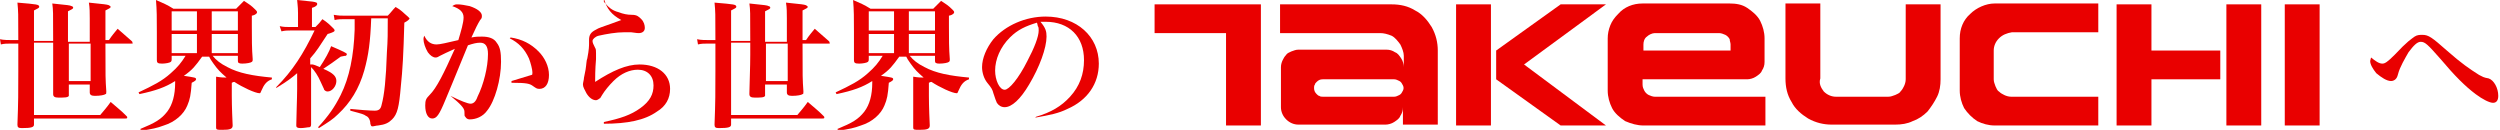
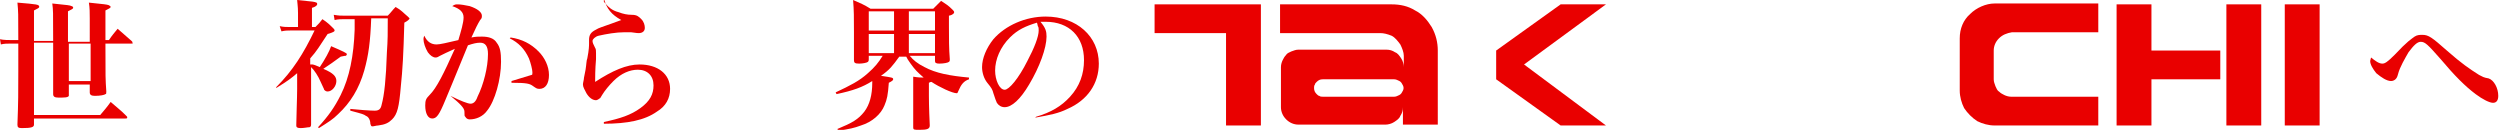
<svg xmlns="http://www.w3.org/2000/svg" version="1.1" id="レイヤー_1" x="0px" y="0px" viewBox="0 0 286.9 14.9" style="enable-background:new 0 0 286.9 14.9;" xml:space="preserve">
  <style type="text/css">
	.st0{fill:#E90000;}
</style>
  <g>
    <rect x="262.2" y="0.5" class="st0" width="4" height="13.9" />
    <polygon class="st0" points="242.9,0.5 246.9,0.5 246.9,5.8 254.8,5.8 254.8,9.1 246.9,9.1 246.9,14.4 242.9,14.4  " />
    <rect x="255.5" y="0.5" class="st0" width="4" height="13.9" />
    <g>
      <path class="st0" d="M229.4,4.4c-0.4,0.4-0.6,0.9-0.6,1.4v0l0,3.3l0,0c0,0.3,0.1,0.5,0.2,0.8c0.1,0.2,0.2,0.5,0.4,0.6l0,0    c0.2,0.2,0.4,0.3,0.6,0.4c0.2,0.1,0.5,0.2,0.8,0.2h0l10,0l0,3.3h-11.9c-0.7,0-1.4-0.2-2-0.5c-0.6-0.4-1.1-0.9-1.5-1.5    c-0.3-0.6-0.5-1.3-0.5-2h0v-6c0-1.1,0.4-2.1,1.2-2.8c0.7-0.7,1.8-1.2,2.8-1.2v0v0l11.9,0l0,3.3l-9.9,0l0,0    C230.3,3.8,229.8,4,229.4,4.4" />
      <polygon class="st0" points="171.7,5.8 179.1,0.5 184.3,0.5 174.9,7.4 184.3,14.4 179.1,14.4 171.7,9.1   " />
-       <rect x="167.1" y="0.5" class="st0" width="4" height="13.9" />
-       <path class="st0" d="M209.3,10.5c0.4,0.4,0.9,0.6,1.4,0.6l0,0h6h0c0.3,0,0.5-0.1,0.8-0.2c0.2-0.1,0.5-0.2,0.6-0.4    c0.2-0.2,0.3-0.4,0.4-0.6c0.1-0.2,0.2-0.5,0.2-0.8l0,0l0-8.6h4l0,8.6c0,0.7-0.1,1.4-0.4,2c-0.3,0.6-0.7,1.2-1.1,1.7v0    c-0.5,0.5-1.1,0.9-1.7,1.1c-0.6,0.3-1.3,0.4-2,0.4v0h-7.3l0,0c-0.9,0-1.8-0.2-2.7-0.7c-0.8-0.5-1.5-1.1-1.9-1.9    c-0.5-0.8-0.7-1.7-0.7-2.7l0,0l0-8.6h4v8.6h0C208.7,9.6,209,10.1,209.3,10.5" />
-       <path class="st0" d="M188.6,14.4L188.6,14.4l14,0v-3.3l-12.7,0h0c-0.2,0-0.5-0.1-0.7-0.2c-0.2-0.1-0.4-0.3-0.5-0.5    c-0.1-0.2-0.2-0.4-0.2-0.7l0,0V9.1h12h0c0.3,0,0.7-0.1,1-0.3c0.3-0.2,0.6-0.4,0.7-0.7c0.2-0.3,0.3-0.6,0.3-1h0l0-2.7    c0-0.7-0.2-1.4-0.5-2c-0.3-0.6-0.9-1.1-1.5-1.5c-0.6-0.4-1.3-0.5-2-0.5v0l-10,0c-1.1,0-2.1,0.4-2.8,1.2c-0.4,0.4-0.7,0.8-0.9,1.3    c-0.2,0.5-0.3,1-0.3,1.5v6c0,0.7,0.2,1.4,0.5,2c0.3,0.6,0.9,1.1,1.5,1.5v0C187.2,14.2,187.9,14.4,188.6,14.4L188.6,14.4z     M198.6,5.1L198.6,5.1l0,0.7h-10V5.1h0c0-0.3,0.1-0.7,0.4-0.9c0.2-0.2,0.6-0.4,0.9-0.4l7.4,0c0.2,0,0.5,0.1,0.7,0.2l0,0    c0.2,0.1,0.4,0.3,0.5,0.5h0C198.5,4.7,198.6,4.9,198.6,5.1" />
      <path class="st0" d="M159.7,4.1c0.4,0.2,0.7,0.6,1,1c0.2,0.4,0.4,0.9,0.4,1.3l0,0l0,1.3v0c0-0.3-0.1-0.7-0.3-1    c-0.2-0.3-0.4-0.6-0.7-0.7c-0.3-0.2-0.6-0.3-1-0.3v0l-10.1,0v0c-0.3,0-0.5,0.1-0.8,0.2c-0.2,0.1-0.5,0.2-0.6,0.4h0    c-0.2,0.2-0.3,0.4-0.4,0.6c-0.1,0.2-0.2,0.5-0.2,0.8l0,0l0,4.6c0,0,0,0,0,0c0,0.5,0.2,1,0.6,1.4s0.9,0.6,1.4,0.6l0,0H159h0    c0.3,0,0.7-0.1,1-0.3c0.3-0.2,0.6-0.4,0.7-0.7c0.2-0.3,0.3-0.6,0.3-1h0l0,2h4V5.8c0-0.9-0.2-1.8-0.7-2.7c-0.5-0.8-1.1-1.5-1.9-1.9    c-0.8-0.5-1.7-0.7-2.7-0.7l0,0h-12.8l0,3.3h11.5l0,0C158.8,3.8,159.2,3.9,159.7,4.1 M160.6,9.3c0.2,0.1,0.3,0.3,0.4,0.5h0    c0.1,0.2,0.1,0.4,0,0.6h0c-0.1,0.2-0.2,0.4-0.4,0.5v0c-0.2,0.1-0.4,0.2-0.6,0.2h0h-8.2l0,0c-0.1,0-0.3,0-0.4-0.1    c-0.1,0-0.2-0.1-0.3-0.2c-0.2-0.2-0.3-0.4-0.3-0.7c0-0.1,0-0.3,0.1-0.4c0-0.1,0.1-0.2,0.2-0.3c0.2-0.2,0.4-0.3,0.7-0.3l0,0l8.2,0    l0,0C160.2,9.1,160.4,9.2,160.6,9.3" />
      <polygon class="st0" points="132.5,0.5 132.5,3.8 140.7,3.8 140.7,14.4 144.7,14.4 144.7,0.5   " />
    </g>
  </g>
  <g>
    <path class="st0" d="M6.1,4.7c0-3.5,0-3.5-0.1-4.3c1.9,0.2,2,0.2,2.2,0.3c0.1,0,0.2,0.1,0.2,0.2c0,0.1-0.2,0.2-0.6,0.4v3.5h2.5V2.1   c0-0.6,0-1.2-0.1-1.8c1.9,0.2,2,0.2,2.3,0.3c0.1,0.1,0.2,0.1,0.2,0.2c0,0.1-0.2,0.2-0.6,0.4c0,1.1,0,1.7,0,2.4c0,0.3,0,0.5,0,1h0.4   c0.4-0.6,0.6-0.8,1-1.3c0.7,0.6,0.9,0.8,1.6,1.4c0.1,0.1,0.1,0.1,0.1,0.2C15.3,5,15.2,5,15.1,5h-3c0,4,0,4,0.1,5.5   c0,0.2,0,0.3-0.1,0.3C12,10.9,11.5,11,10.9,11c-0.4,0-0.6-0.1-0.6-0.4l0,0V9.7H7.9v1c0,0.2,0,0.2,0,0.3c-0.1,0.2-0.5,0.2-1.2,0.2   c-0.4,0-0.6-0.1-0.6-0.4c0,0,0,0,0-0.1C6.1,7,6.1,7,6.1,6.3c0-0.2,0-0.6,0-0.8c0-0.1,0-0.1,0-0.2c0-0.1,0-0.2,0-0.4H3.9v8.3h7.6   c0.5-0.6,0.7-0.8,1.2-1.5c0.8,0.7,1.1,0.9,1.8,1.6c0.1,0.1,0.1,0.1,0.1,0.2c0,0.1-0.1,0.1-0.2,0.1H3.9v0.6c0,0,0,0.1,0,0.1   c0,0.3-0.3,0.4-1.4,0.4c-0.4,0-0.5-0.1-0.5-0.4c0,0,0,0,0,0c0.1-2.6,0.1-3.7,0.1-6.1V5H1.4C0.8,5,0.5,5,0.1,5.1L0,4.5   c0.4,0.1,1,0.1,1.4,0.1h0.7c0-3.2,0-3.2-0.1-4.3c2.3,0.2,2.5,0.2,2.5,0.5c0,0.1-0.2,0.2-0.6,0.4v3.5H6.1z M7.9,9.3h2.5V5H7.9V9.3z" />
-     <path class="st0" d="M19.7,6.4v0.4c0,0.1,0,0.2-0.1,0.3c-0.1,0.1-0.6,0.2-1,0.2c-0.5,0-0.6-0.1-0.6-0.4C18,5.7,18,5.1,18,3.7   C18,2,18,1.2,17.9,0c0.9,0.4,1.2,0.5,2,1h7.2c0.4-0.4,0.5-0.5,0.9-0.9c0.6,0.4,0.8,0.5,1.3,1c0.1,0.1,0.2,0.2,0.2,0.3   c0,0.1-0.1,0.3-0.6,0.4c0,0.6,0,1,0,1.2c0,1.4,0,2.6,0.1,3.8c0,0.2,0,0.2-0.1,0.3c-0.1,0.1-0.6,0.2-1.1,0.2c-0.4,0-0.5-0.1-0.5-0.3   V6.4h-2.9c0.4,0.5,0.9,0.9,1.7,1.3c1.3,0.7,2.9,1,5.1,1.2l0,0.2c-0.6,0.2-0.9,0.6-1.2,1.3c-0.1,0.2-0.1,0.3-0.2,0.3   c-0.5,0-2-0.7-2.9-1.3c-0.1,0-0.1,0-0.3,0.1v1.5c0,0.2,0,1.3,0.1,3.4c0,0.4-0.3,0.5-1.2,0.5c-0.6,0-0.7,0-0.7-0.3   c0-1.9,0-2.2,0-2.6c0-2.5,0-2.6,0-3.2c0.6,0.1,0.9,0.1,1.2,0.1c-0.7-0.6-1-0.9-1.5-1.6c-0.3-0.4-0.4-0.6-0.5-0.8h-0.8   c-0.8,1.1-1.1,1.5-2.1,2.2c1.3,0.2,1.4,0.2,1.4,0.4c0,0.1-0.1,0.2-0.5,0.4c-0.1,1.4-0.2,1.9-0.5,2.6c-0.4,1-1.4,1.9-2.7,2.3   c-0.8,0.3-1.3,0.4-2.6,0.6l-0.1-0.2c1.7-0.7,2.4-1.1,3.1-2c0.6-0.8,0.9-1.9,0.9-3.3c0,0,0-0.1,0-0.2C19,10,17.9,10.4,16,10.8   l-0.1-0.2c1.7-0.8,2.7-1.3,3.7-2.2c0.8-0.7,1.2-1.2,1.7-2H19.7z M22.6,3.5V1.3h-2.9v2.2H22.6z M22.6,3.9h-2.9v2.2h2.9V3.9z    M27.3,1.3h-3v2.2h3V1.3z M24.3,3.9v2.2h3V3.9H24.3z" />
    <path class="st0" d="M35.9,7.4c0.4,0.1,0.5,0.2,0.8,0.3c0.6-0.9,1.1-1.8,1.3-2.4c1.4,0.6,1.8,0.8,1.8,0.9c0,0.1,0,0.1-0.1,0.2   c0,0-0.2,0-0.6,0.1c-0.8,0.6-1.4,1-2,1.4c1.2,0.5,1.5,0.9,1.5,1.4c0,0.6-0.5,1.2-1,1.2c-0.2,0-0.3-0.1-0.4-0.2   c0-0.1-0.1-0.2-0.4-0.9c-0.3-0.7-0.7-1.3-1.1-1.7v2.6c0,0.3,0,0.7,0,1.3c0,1,0,1.5,0,2.7c0,0.2-0.1,0.3-0.2,0.3   c-0.2,0-0.6,0.1-1,0.1c-0.4,0-0.5-0.1-0.5-0.3c0-0.8,0.1-3.2,0.1-4.2V8.4c-0.7,0.6-1.1,0.9-2.4,1.7L31.7,10   c1.9-1.9,3.1-3.8,4.4-6.5h-2.8c-0.3,0-0.6,0-1,0.1L32.1,3c0.4,0.1,0.8,0.1,1.1,0.1h1V1.5c0-0.8-0.1-1.3-0.1-1.5   c2,0.2,2,0.2,2.2,0.3c0.1,0,0.1,0.1,0.1,0.2c0,0.1-0.2,0.3-0.6,0.4v2.2h0.4c0.4-0.4,0.5-0.5,0.8-0.9c0.6,0.4,0.8,0.6,1.3,1.1   c0.1,0.1,0.1,0.2,0.1,0.2c0,0.1-0.1,0.2-0.8,0.4c-1,1.5-1.2,1.9-2,2.8V7.4z M42.6,2.1c-0.1,2.7-0.3,4.2-0.8,6c-0.6,2.1-1.6,3.7-3,5   c-0.6,0.6-1.1,0.9-2.2,1.6l-0.1-0.1c1.2-1.3,1.9-2.3,2.6-3.7c1-2,1.5-4.5,1.6-7.5c0-0.1,0-0.5,0-1.2h-1.1c-0.4,0-0.8,0-1.2,0.1   l-0.1-0.6c0.6,0.1,0.8,0.1,1.3,0.1h4.9c0.4-0.4,0.5-0.6,0.9-1c0.7,0.4,0.8,0.6,1.4,1.1C46.9,2,47,2.1,47,2.1c0,0.1-0.2,0.3-0.6,0.5   C46.3,6.3,46.2,8,46,9.9c-0.2,2.4-0.4,3.2-1,3.8c-0.4,0.4-0.8,0.6-1.6,0.7c-0.2,0-0.5,0.1-0.6,0.1c-0.2,0-0.2,0-0.3-0.3   c0-0.4-0.2-0.8-0.5-0.9c-0.3-0.2-0.3-0.2-1.8-0.6l0-0.2c0.9,0.1,2.3,0.2,2.8,0.2c0.5,0,0.7-0.2,0.8-0.7c0.3-1.1,0.5-2.9,0.6-6   c0.1-1.4,0.1-2.2,0.1-3.9H42.6z" />
    <path class="st0" d="M51.7,11c1.2,0.6,2,0.9,2.3,0.9c0.3,0,0.6-0.2,0.8-0.8C55.5,9.7,56,7.7,56,6.2c0-0.9-0.3-1.3-0.9-1.3   c-0.4,0-0.8,0.1-1.4,0.3c-1.5,3.7-2.4,5.8-2.6,6.3c-0.7,1.7-1,2.1-1.5,2.1s-0.8-0.6-0.8-1.5c0-0.6,0.1-0.8,0.5-1.2   c0.8-0.8,1.6-2.4,2.9-5.3c-0.9,0.4-1.3,0.6-1.7,0.8c-0.2,0.1-0.3,0.2-0.5,0.2c-0.3,0-0.6-0.2-0.9-0.6c-0.3-0.5-0.5-1.1-0.5-1.5   c0-0.1,0-0.2,0.1-0.4c0.3,0.7,0.8,1,1.4,1c0.4,0,1.2-0.2,2.5-0.5c0.3-1,0.6-2,0.6-2.6c0-0.6-0.4-1-1.3-1.3c0.3-0.2,0.4-0.2,0.6-0.2   c0.4,0,0.9,0.1,1.4,0.2c0.9,0.3,1.4,0.7,1.4,1.1c0,0.2,0,0.3-0.2,0.5c-0.3,0.5-0.5,0.9-1,2c0.5-0.1,0.8-0.1,1.2-0.1   c0.8,0,1.4,0.2,1.7,0.7c0.4,0.5,0.5,1.1,0.5,2.2c0,2-0.7,4.5-1.6,5.6c-0.5,0.7-1.3,1-2,1c-0.2,0-0.4-0.1-0.5-0.3   c-0.1-0.1-0.1-0.1-0.1-0.6c0-0.4-0.5-0.9-1.6-1.8L51.7,11z M58.6,4.3c1.3,0.2,2.3,0.7,3.2,1.6C62.5,6.6,63,7.6,63,8.6   c0,1-0.4,1.6-1.1,1.6c-0.3,0-0.4-0.1-0.7-0.3c-0.4-0.3-0.7-0.4-2.5-0.4l0-0.2C60,8.9,60.7,8.7,61,8.6c0.1,0,0.1-0.1,0.1-0.3   c0-0.3-0.2-1.1-0.4-1.6c-0.5-1.1-1.2-1.8-2.2-2.3L58.6,4.3z" />
    <path class="st0" d="M69.3,0.2c0.5,0.6,0.9,1,1.7,1.2c0.5,0.2,1,0.3,1.5,0.3c0.6,0,0.8,0.2,1.1,0.5c0.3,0.3,0.4,0.7,0.4,1   c0,0.4-0.3,0.6-0.7,0.6c-0.1,0-0.2,0-0.9-0.1c-0.1,0-0.4,0-0.7,0c-1,0-2.1,0.2-3,0.4c-0.4,0.1-0.7,0.4-0.7,0.6   c0,0.2,0.1,0.4,0.3,0.8c0.1,0.1,0.1,0.4,0.1,0.6c0,0.1,0,0.3,0,0.7c-0.1,1.1-0.1,2.2-0.1,2.5c0,0,0,0.1,0,0.1c2-1.3,3.6-2,5.1-2   c2.1,0,3.5,1.1,3.5,2.8c0,1.1-0.5,2-1.5,2.6c-1.4,1-3.4,1.4-6.1,1.4l0-0.2c1.9-0.4,3.1-0.8,4.2-1.6c1.1-0.8,1.5-1.6,1.5-2.6   c0-1.1-0.7-1.8-1.8-1.8c-0.9,0-1.9,0.4-2.8,1.3c-0.5,0.5-1,1.1-1.3,1.6c-0.2,0.3-0.2,0.4-0.3,0.4c-0.1,0.1-0.3,0.2-0.4,0.2   c-0.4,0-0.8-0.3-1.1-0.8c-0.2-0.4-0.4-0.7-0.4-1c0-0.1,0-0.1,0.1-0.6c0-0.2,0.1-0.5,0.2-1.1c0.1-0.6,0.1-1.1,0.2-1.3   c0.2-1,0.2-1.5,0.2-1.7c0,0,0-0.1,0-0.2c0-0.1,0-0.1,0-0.2c0-0.6,0.2-0.9,0.8-1.2c0.3-0.2,0.7-0.3,1.8-0.7c0.8-0.3,0.8-0.3,1.1-0.4   c-1.1-0.6-1.7-1.3-2-2.5L69.3,0.2z" />
-     <path class="st0" d="M86.1,4.7c0-3.5,0-3.5-0.1-4.3c1.9,0.2,2,0.2,2.2,0.3c0.1,0,0.2,0.1,0.2,0.2c0,0.1-0.2,0.2-0.6,0.4v3.5h2.5   V2.1c0-0.6,0-1.2-0.1-1.8c1.9,0.2,2,0.2,2.3,0.3c0.1,0.1,0.2,0.1,0.2,0.2c0,0.1-0.2,0.2-0.6,0.4c0,1.1,0,1.7,0,2.4c0,0.3,0,0.5,0,1   h0.4c0.4-0.6,0.6-0.8,1-1.3c0.7,0.6,0.9,0.8,1.6,1.4c0.1,0.1,0.1,0.1,0.1,0.2C95.3,5,95.2,5,95.1,5h-3c0,4,0,4,0.1,5.5   c0,0.2,0,0.3-0.1,0.3C92,10.9,91.5,11,90.9,11c-0.4,0-0.6-0.1-0.6-0.4l0,0V9.7h-2.5v1c0,0.2,0,0.2,0,0.3c-0.1,0.2-0.5,0.2-1.2,0.2   c-0.4,0-0.6-0.1-0.6-0.4c0,0,0,0,0-0.1C86.1,7,86.1,7,86.1,6.3c0-0.2,0-0.6,0-0.8c0-0.1,0-0.1,0-0.2c0-0.1,0-0.2,0-0.4h-2.2v8.3   h7.6c0.5-0.6,0.7-0.8,1.2-1.5c0.8,0.7,1.1,0.9,1.8,1.6c0.1,0.1,0.1,0.1,0.1,0.2c0,0.1-0.1,0.1-0.2,0.1H83.9v0.6c0,0,0,0.1,0,0.1   c0,0.3-0.3,0.4-1.4,0.4c-0.4,0-0.5-0.1-0.5-0.4c0,0,0,0,0,0c0.1-2.6,0.1-3.7,0.1-6.1V5h-0.7c-0.6,0-0.9,0-1.3,0.1L80,4.5   c0.4,0.1,1,0.1,1.4,0.1h0.7c0-3.2,0-3.2-0.1-4.3c2.3,0.2,2.5,0.2,2.5,0.5c0,0.1-0.2,0.2-0.6,0.4v3.5H86.1z M87.9,9.3h2.5V5h-2.5   V9.3z" />
    <path class="st0" d="M99.7,6.4v0.4c0,0.1,0,0.2-0.1,0.3c-0.1,0.1-0.6,0.2-1,0.2c-0.5,0-0.6-0.1-0.6-0.4C98,5.7,98,5.1,98,3.7   C98,2,98,1.2,97.9,0c0.9,0.4,1.2,0.5,2,1h7.2c0.4-0.4,0.5-0.5,0.9-0.9c0.6,0.4,0.8,0.5,1.3,1c0.1,0.1,0.2,0.2,0.2,0.3   c0,0.1-0.1,0.3-0.6,0.4c0,0.6,0,1,0,1.2c0,1.4,0,2.6,0.1,3.8c0,0.2,0,0.2-0.1,0.3c-0.1,0.1-0.6,0.2-1.1,0.2c-0.4,0-0.5-0.1-0.5-0.3   V6.4h-2.9c0.4,0.5,0.9,0.9,1.7,1.3c1.3,0.7,2.9,1,5.1,1.2l0,0.2c-0.6,0.2-0.9,0.6-1.2,1.3c-0.1,0.2-0.1,0.3-0.2,0.3   c-0.5,0-2-0.7-2.9-1.3c-0.1,0-0.1,0-0.3,0.1v1.5c0,0.2,0,1.3,0.1,3.4c0,0.4-0.3,0.5-1.2,0.5c-0.6,0-0.7,0-0.7-0.3   c0-1.9,0-2.2,0-2.6c0-2.5,0-2.6,0-3.2c0.6,0.1,0.9,0.1,1.2,0.1c-0.7-0.6-1-0.9-1.5-1.6c-0.3-0.4-0.4-0.6-0.5-0.8h-0.8   c-0.8,1.1-1.1,1.5-2.1,2.2c1.3,0.2,1.4,0.2,1.4,0.4c0,0.1-0.1,0.2-0.5,0.4c-0.1,1.4-0.2,1.9-0.5,2.6c-0.4,1-1.4,1.9-2.7,2.3   c-0.8,0.3-1.3,0.4-2.6,0.6l-0.1-0.2c1.7-0.7,2.4-1.1,3.1-2c0.6-0.8,0.9-1.9,0.9-3.3c0,0,0-0.1,0-0.2C99,10,97.9,10.4,96,10.8   l-0.1-0.2c1.7-0.8,2.7-1.3,3.7-2.2c0.8-0.7,1.2-1.2,1.7-2H99.7z M102.6,3.5V1.3h-2.9v2.2H102.6z M102.6,3.9h-2.9v2.2h2.9V3.9z    M107.3,1.3h-3v2.2h3V1.3z M104.3,3.9v2.2h3V3.9H104.3z" />
    <path class="st0" d="M118.9,13.4c1.7-0.5,2.9-1.2,3.9-2.3c1.1-1.2,1.6-2.6,1.6-4.2c0-2.7-1.7-4.4-4.4-4.4c-0.2,0-0.3,0-0.6,0   c0.6,0.7,0.7,1.1,0.7,1.7c0,1.3-0.8,3.5-2,5.5c-1,1.7-2,2.6-2.8,2.6c-0.4,0-0.7-0.2-0.9-0.5c-0.1-0.2-0.2-0.5-0.4-1.1   c-0.1-0.4-0.2-0.6-0.7-1.2c-0.4-0.5-0.6-1.2-0.6-1.8c0-1,0.5-2.2,1.3-3.2c1.4-1.6,3.7-2.6,6-2.6c3.6,0,6.1,2.3,6.1,5.4   c0,2.3-1.3,4.2-3.6,5.2c-1,0.5-2,0.7-3.7,1L118.9,13.4z M115.9,4.3c-1.1,1.1-1.7,2.5-1.7,3.8c0,1.1,0.5,2.2,1.1,2.2   c0.5,0,1.6-1.3,2.6-3.3c0.8-1.5,1.3-2.8,1.3-3.5c0-0.2,0-0.4-0.1-0.5c0-0.1-0.1-0.4-0.1-0.4C117.7,3,116.8,3.4,115.9,4.3z" />
    <path class="st0" d="M273.4,7.3c0.3,0,0.6-0.2,1.4-1c1.5-1.6,1.9-1.8,2.3-2.1c0.3-0.2,0.6-0.2,0.9-0.2c0.7,0,1.1,0.3,2.8,1.8   c1.7,1.5,2.6,2.1,3.7,2.8c0.4,0.2,0.5,0.3,1.1,0.4c0.6,0.2,1.1,1.1,1.1,2c0,0.5-0.2,0.8-0.6,0.8c-0.4,0-1.2-0.4-2-1   c-1.2-0.9-2.4-2.1-4-4c-1.5-1.7-1.8-2-2.3-2c-0.4,0-0.8,0.4-1.4,1.2c-0.4,0.7-1,1.7-1.2,2.5c-0.1,0.4-0.2,0.5-0.3,0.6   c-0.1,0.1-0.3,0.2-0.5,0.2c-0.5,0-1.1-0.4-1.7-0.9c-0.4-0.5-0.7-1-0.7-1.4c0,0,0,0,0.1-0.4C272.6,7,273,7.3,273.4,7.3z" />
  </g>
</svg>